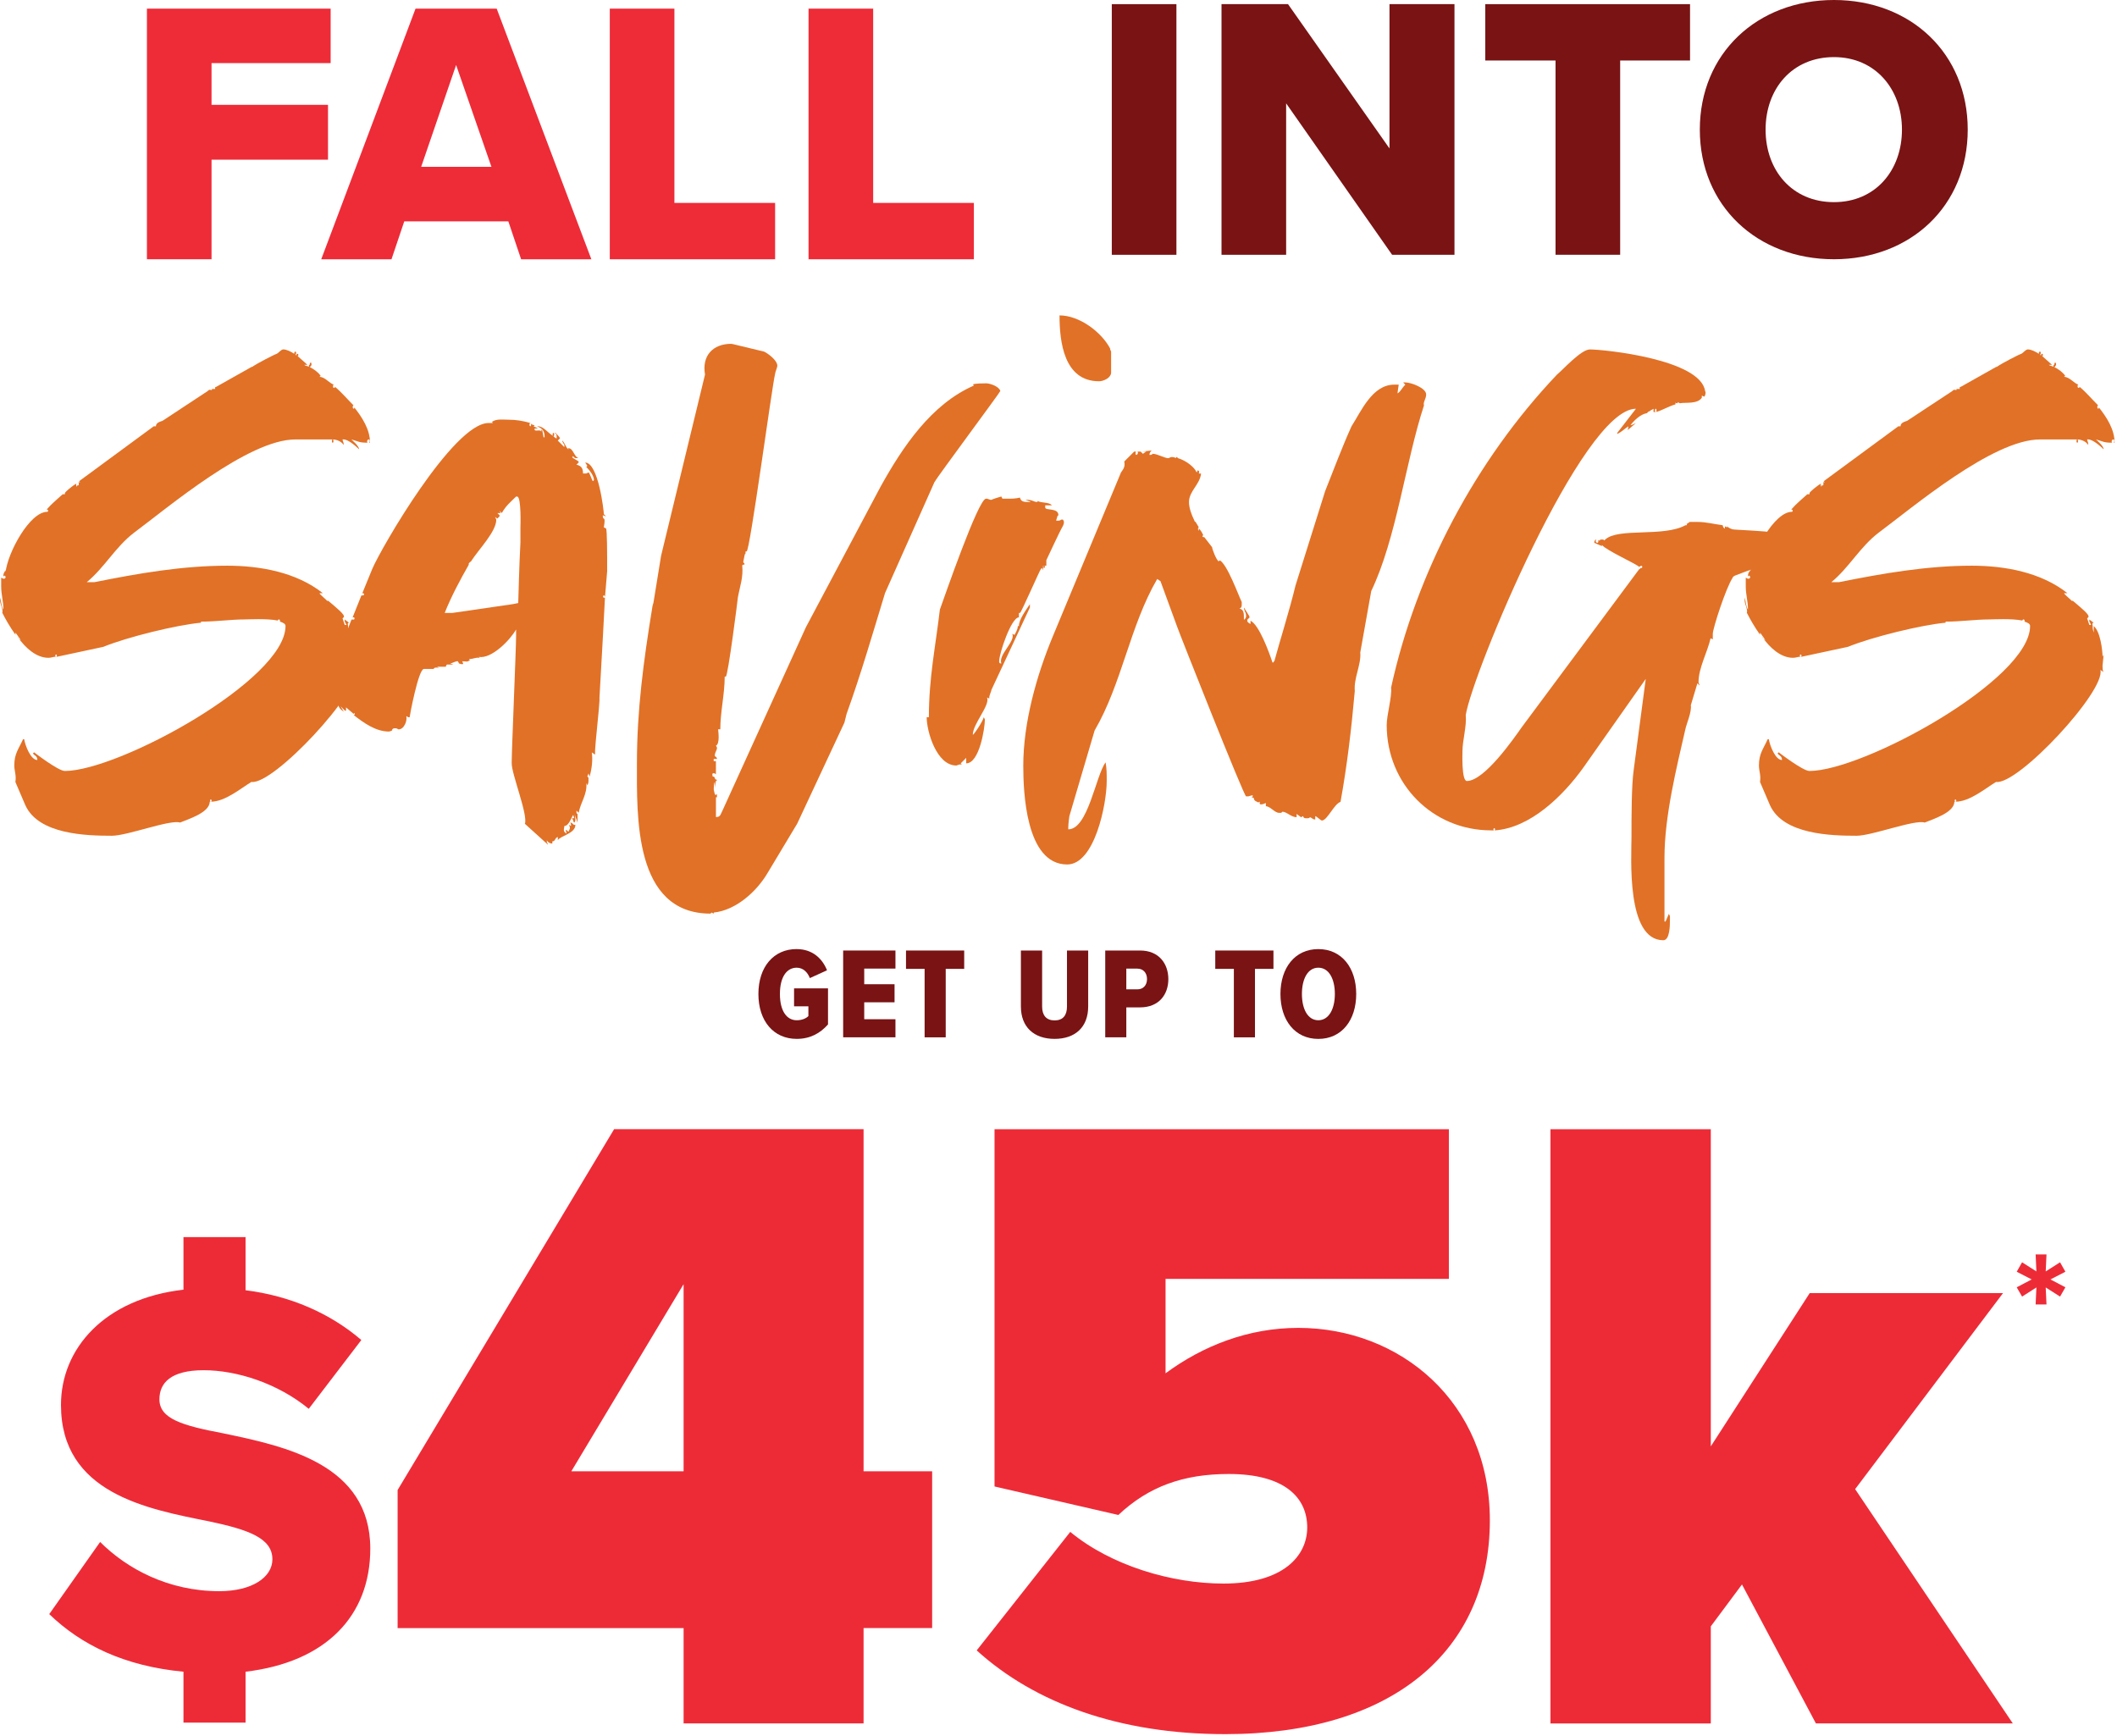
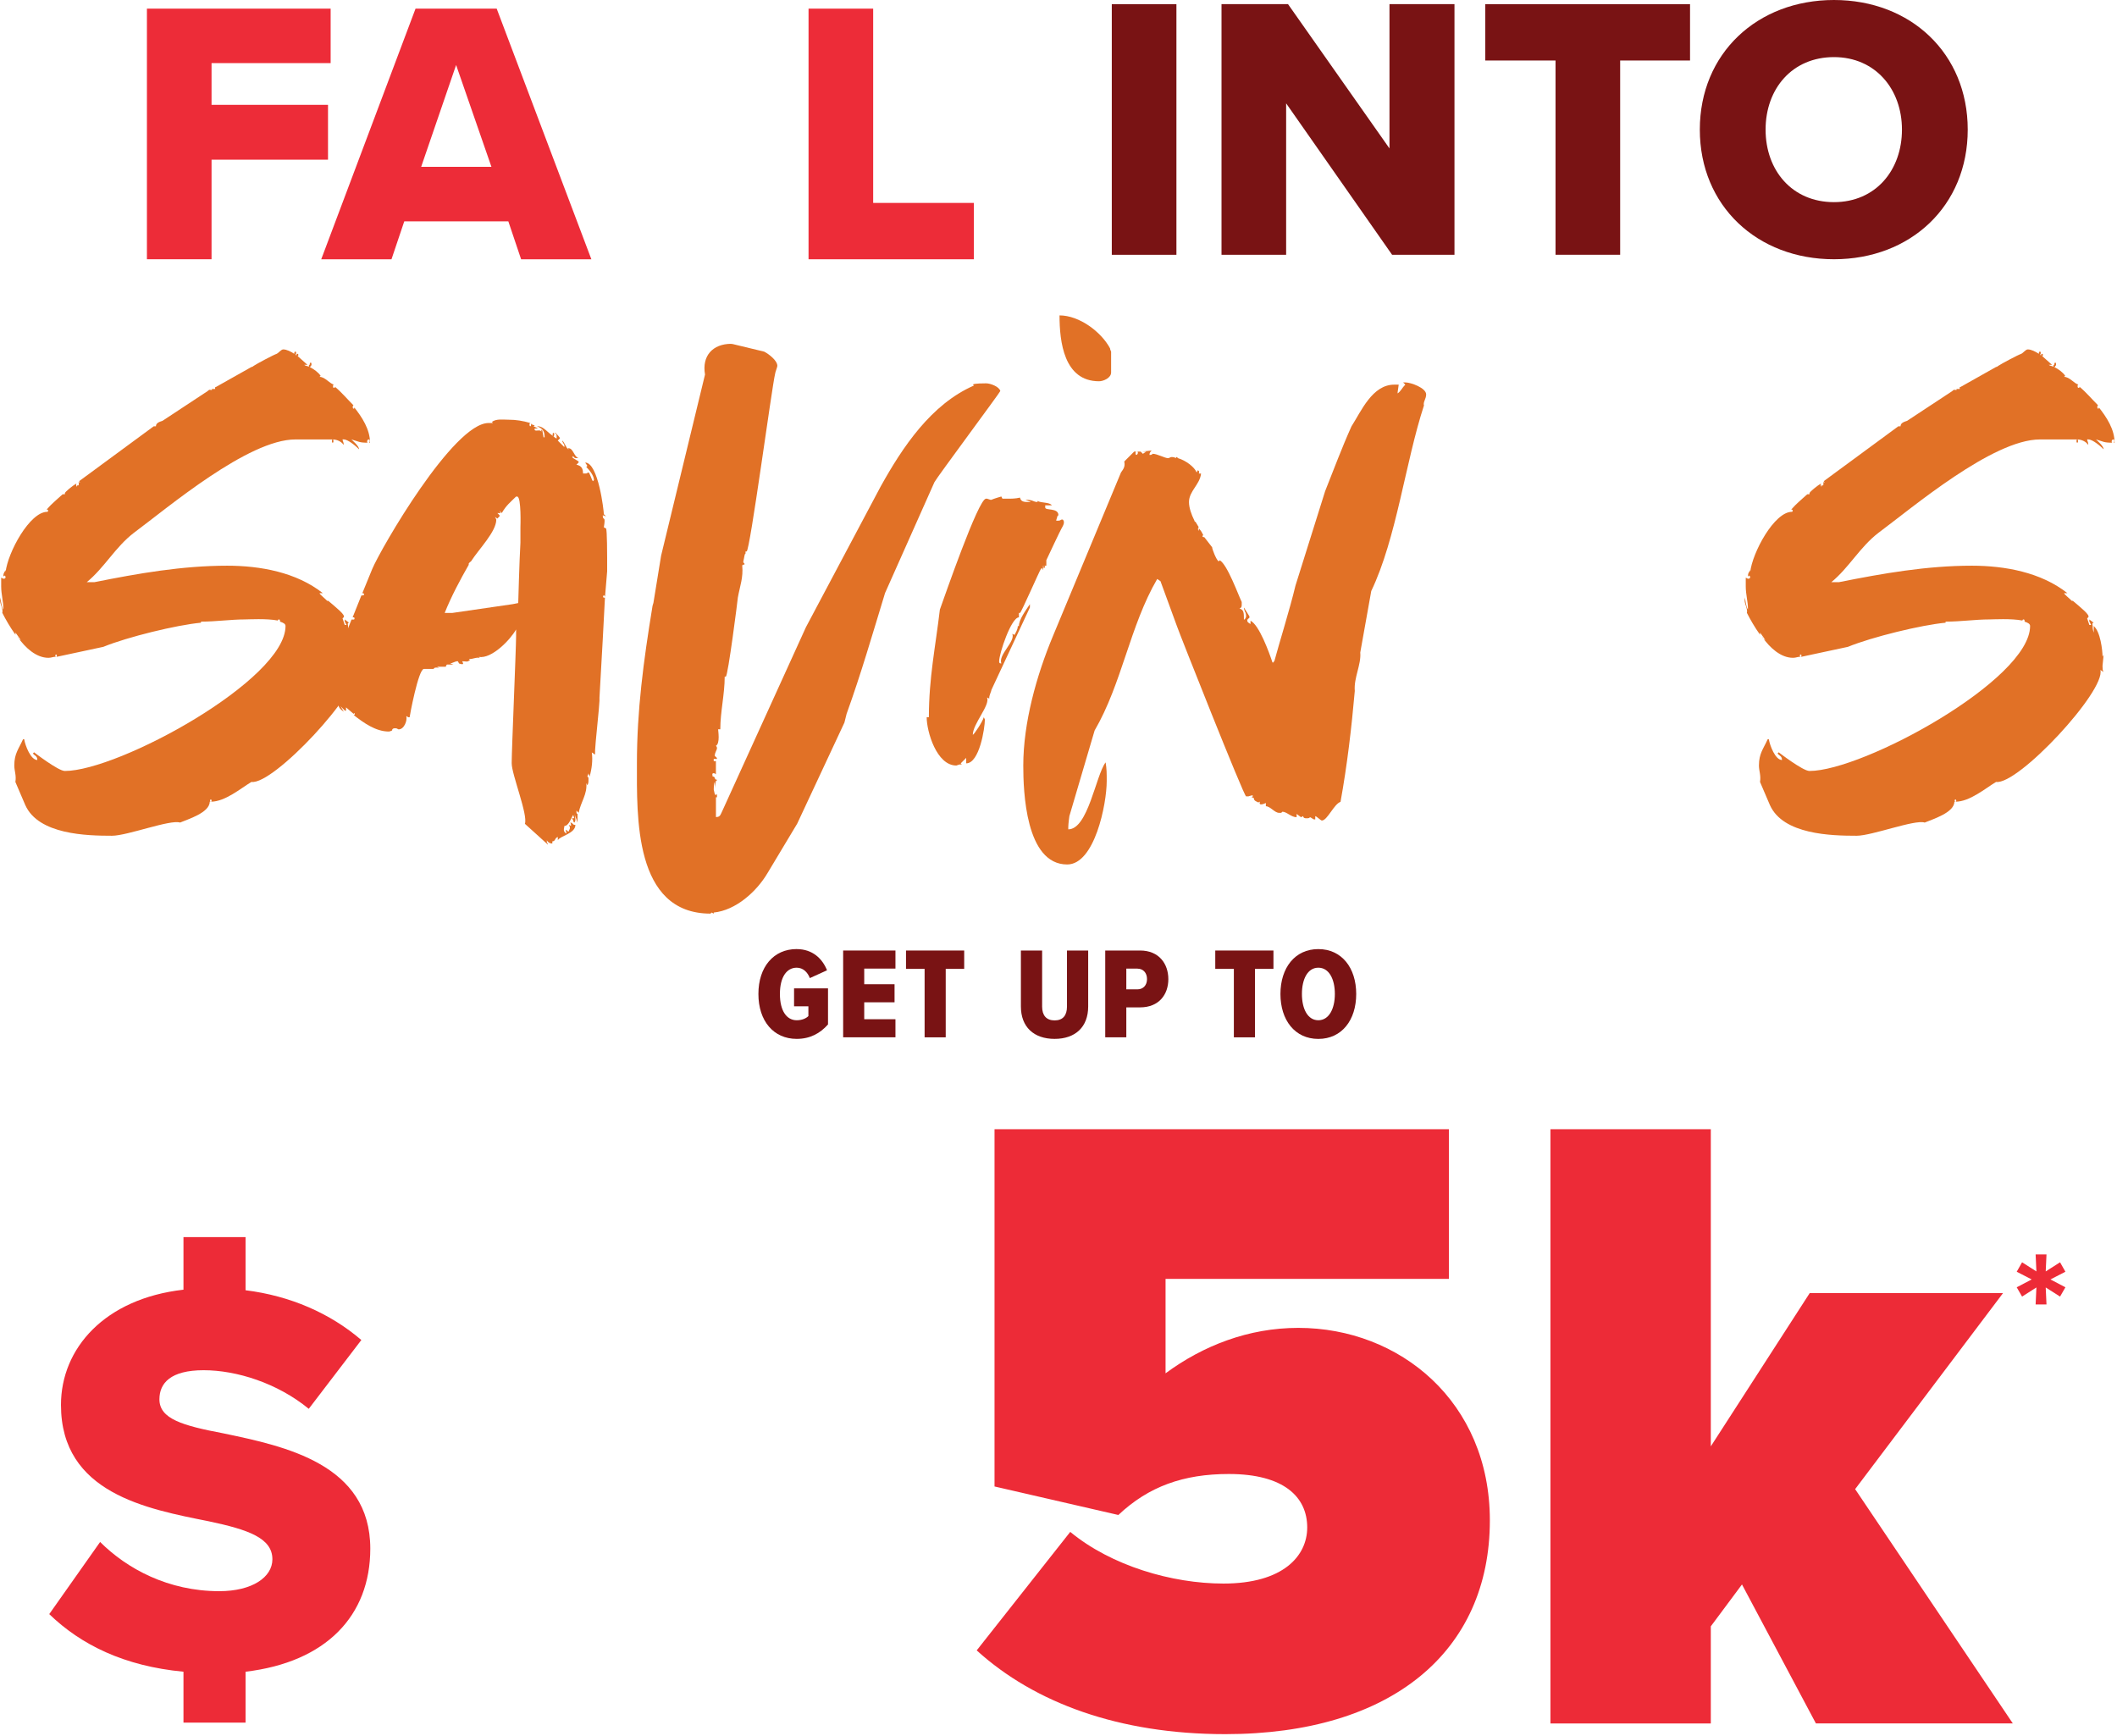
<svg xmlns="http://www.w3.org/2000/svg" width="684" height="561" viewBox="0 0 684 561" fill="none">
  <path d="M25.19 155.82H25.9L25.55 155.47L49.67 137.73H50.38C50.38 136.67 51.44 136.31 52.51 135.96L67.05 126.38C67.76 125.67 67.76 126.02 68.47 126.02V125.67H69.53C69.53 124.96 69.18 125.32 69.89 124.96L81.24 118.57C81.59 118.57 81.95 118.21 81.95 118.21C83.01 117.5 88.34 114.66 89.4 114.31C90.11 113.96 90.82 112.89 91.53 112.89C92.59 112.89 94.01 113.6 95.08 114.31C95.08 113.96 95.08 113.6 95.43 113.6C95.78 113.6 95.78 114.31 95.43 114.66C95.663 114.66 95.78 114.78 95.78 115.02C95.78 114.66 95.78 114.31 96.14 114.31C96.5 114.31 96.49 115.02 96.14 115.02L99.33 117.86H98.27C98.62 118.21 99.33 118.21 100.04 118.57C99.69 118.57 99.69 117.86 100.04 117.86V118.21C100.04 117.86 100.04 117.15 100.39 117.15C100.74 117.15 100.75 118.21 100.39 118.21C100.39 118.57 100.04 118.57 100.04 118.57C101.46 119.28 102.88 120.34 103.59 121.41L103.24 121.76C105.01 121.76 106.43 123.89 107.85 124.24C107.5 124.24 107.5 125.3 107.85 125.3C108.2 125.3 108.2 125.3 108.2 124.94C110.33 126.71 112.1 128.84 114.23 130.97C113.87 130.97 113.87 132.03 114.23 132.03C114.59 132.03 114.58 131.68 114.23 131.32C117.07 134.87 119.55 138.77 119.55 143.03H119.2C119.55 143.03 119.55 141.97 119.2 141.97C118.49 141.97 118.49 143.03 118.85 143.03C116.01 143.03 116.01 142.68 113.53 141.97C113.88 142.33 116.01 144.1 116.01 145.16C114.95 144.1 112.46 141.97 111.04 141.97H110.68C110.68 142.33 111.04 143.03 111.04 143.39V143.75C110.33 142.69 108.91 141.98 107.49 141.98C107.84 141.98 107.84 143.04 107.49 143.04C107.14 143.04 107.13 141.98 107.49 141.98H95.43C80.18 141.98 54.28 163.97 43.28 172.13C37.25 176.74 33.7 183.48 28.03 188.09H30.51C44.7 185.25 58.89 182.77 73.44 182.77C84.08 182.77 95.79 184.9 104.3 191.64H103.24C103.24 191.99 104.66 193.06 105.72 194.12H106.07C108.55 196.25 111.75 198.73 111.04 199.44L110.68 199.79L111.39 201.92H112.1C111.74 201.92 111.74 201.21 111.39 200.86V200.15L112.81 201.21C112.1 201.21 112.46 201.92 112.46 202.27C112.46 202.98 112.46 203.33 112.81 204.4V202.27C114.94 204.04 115.65 210.07 115.65 212.2L116 211.49L115.65 215.04V215.39C115.65 215.74 115.65 216.81 116 217.16L114.94 216.45C116.71 223.19 88.33 253.7 81.24 252.63C77.69 254.76 72.73 259.02 68.11 259.02C68.46 259.02 68.46 258.31 68.11 258.31C67.76 258.31 67.76 259.02 68.11 259.02H67.76C67.76 262.57 60.66 264.7 58.18 265.76C54.99 264.7 41.15 270.02 36.19 270.02C28.03 270.02 12.42 269.67 8.16 260.09L4.97 252.64C5.33 250.51 4.62 249.09 4.62 247.32C4.62 243.42 6.04 242 7.46 238.81H7.81C8.16 240.94 9.94 245.55 12.07 245.55C12.07 244.13 11.01 244.13 10.65 243.42L11.01 243.06C11.01 243.06 18.81 249.09 20.94 249.09C38.32 249.09 92.25 219.65 92.25 202.26C92.25 201.55 91.54 201.2 90.48 200.84C90.48 200.49 90.48 200.13 90.12 200.13C89.76 200.13 89.77 200.49 89.77 200.49C86.22 199.78 80.19 200.13 79.13 200.13C74.52 200.13 69.91 200.84 64.94 200.84V201.19C57.14 201.9 41.17 205.8 33.37 208.99L18.47 212.18H18.12C18.47 212.18 18.47 211.47 18.12 211.47C17.77 211.47 17.77 212.18 18.12 212.18C17.06 212.18 16.7 212.53 15.64 212.53C11.74 212.53 8.19 209.34 5.71 205.79C5.71 206.14 6.42 206.5 6.77 206.85L5 204.37V205.08C3.23 202.6 1.81 200.11 0.74 197.99C1.09 196.93 0.03 195.15 0.03 194.09V193.03C0.38 194.09 0.38 195.87 1.09 196.93V196.57C1.09 194.44 0.38 191.96 0.38 189.48V186.64L1.09 186.99C1.8 186.99 1.8 186.64 1.8 186.28L1.44 185.93L1.09 186.28V185.93C1.09 185.22 1.44 184.87 1.8 184.16V184.87C2.51 178.48 9.6 165.36 15.28 165.36C15.64 165.36 15.64 164.65 15.28 164.65C14.92 164.65 14.93 165.01 14.93 165.01C14.93 164.77 15.403 164.18 16.35 163.24C17.41 162.18 20.25 159.69 20.25 159.69H20.96V159.34C20.96 158.98 23.44 156.86 24.86 156.15C24.51 156.15 24.51 157.21 24.86 157.21V156.85H25.21C25.57 156.85 25.57 155.79 25.21 155.79L25.19 155.82Z" fill="#E17126" />
  <path d="M117.07 191.65L120.26 183.85C123.1 177.11 146.51 136.67 157.86 136.67H159.28L158.93 136.31C160.35 135.25 162.48 135.6 164.25 135.6C166.73 135.6 168.86 135.95 171.34 136.66C170.99 136.66 170.99 137.72 171.34 137.72C171.69 137.72 171.69 136.66 171.34 136.66C171.69 137.01 172.05 137.37 172.76 137.37L172.41 137.73L173.83 138.44H172.77C172.42 139.86 174.54 138.44 174.9 139.5V138.79L175.25 139.15C175.25 139.5 175.61 140.92 175.61 141.28H175.96C175.96 139.15 175.25 138.44 173.48 137.73H173.83C175.6 137.73 177.02 139.86 178.8 140.92C178.45 140.92 178.45 139.86 178.8 139.86C179.15 139.86 179.16 140.92 178.8 140.92C179.16 141.28 179.51 141.63 179.86 141.63V141.28C179.86 140.57 179.86 140.22 179.15 139.86H179.5C179.85 140.22 180.92 141.28 180.92 141.63L180.21 142.34L182.34 144.47V143.76C182.34 143.76 181.63 142.7 181.63 142.34C182.34 142.69 183.05 145.18 183.76 145.18L183.41 144.83H183.76C185.18 144.83 185.53 147.67 186.95 148.02H186.24C185.89 148.02 185.53 148.02 185.18 147.31C185.18 147.66 184.83 147.66 184.83 147.66L185.18 148.02L186.95 149.08V149.43L186.24 150.14C188.01 150.5 188.37 151.56 188.37 152.98H189.43L190.14 152.63C190.5 152.63 191.2 155.11 191.56 155.47L191.91 155.12C191.91 153.7 190.49 151.93 189.43 150.86L189.78 150.51L189.07 149.45C193.33 149.45 195.1 165.06 195.1 166.12L195.81 166.83L194.75 166.48C194.75 168.61 195.81 166.12 195.1 170.38L195.81 170.74C196.17 171.09 196.17 179.96 196.17 180.32V184.58L195.46 193.09C195.46 192.74 195.46 192.38 195.11 192.38C194.76 192.38 194.76 193.09 195.11 193.09H195.46L194.75 206.57L193.69 225.37V226.43C193.69 227.85 192.27 240.97 192.27 242.39V243.81L191.21 243.1C191.57 245.58 191.21 248.42 190.5 250.9L190.14 249.84C190.14 250.2 189.79 250.55 189.79 250.9L190.14 251.25V251.96C190.14 252.67 190.14 253.02 189.79 253.73L189.44 253.02C189.79 256.57 187.67 259.05 186.96 262.6L186.25 261.89V262.24C186.25 262.6 186.25 262.95 186.6 262.95V265.79C186.25 264.37 185.54 263.31 185.54 262.24C185.54 262.95 185.9 263.66 185.9 264.72C185.9 265.07 185.9 265.43 185.54 265.78C185.19 265.43 185.19 265.07 185.19 265.07C185.19 264.72 184.84 264.72 184.84 264.36H185.55L185.2 263.3C184.49 264.36 183.78 266.85 182.36 266.85C182.36 267.56 181.65 268.62 183.07 269.33L182.72 267.91C182.72 268.26 183.43 268.26 183.43 268.62H183.78C183.78 268.26 184.13 267.91 184.13 267.56V267.21L183.78 266.5L184.49 266.85V266.5C184.49 266.5 184.49 265.79 184.14 265.79H184.49C184.85 265.79 185.2 266.5 185.55 266.5H185.91C185.91 269.34 180.94 270.05 180.23 271.47V270.41C179.17 270.76 179.52 271.83 178.46 271.83V272.54C177.75 272.54 177.04 272.19 176.69 271.48V272.19C176.69 272.19 177.04 272.54 177.04 272.9L169.59 266.16C170.65 263.32 165.33 250.2 165.33 246.65V246.3C165.33 242.4 166.75 209.41 166.75 205.5V203.37C164.98 206.56 158.95 212.95 154.69 212.24L155.04 212.59C153.98 212.24 152.91 212.95 151.49 212.95L151.85 213.3C150.79 214.01 150.79 213.65 149.37 213.65C149.37 214.01 150.43 215.07 148.31 214.36L147.95 213.65H147.6C147.25 213.65 145.83 214.36 145.47 214.36L146.53 214.71H144.4C144.4 214.71 144.05 215.07 144.05 215.42H141.21L141.92 215.77C141.92 215.77 140.15 215.42 140.15 216.13H136.96C135.19 216.13 132.35 231.38 132.35 231.74H132C131.65 231.74 131.65 231.39 131.29 231.39C131.64 232.81 130.58 235.65 128.81 235.65C128.46 235.65 128.46 235.29 127.75 235.29C127.4 235.29 126.69 235.29 126.69 236C126.69 236 125.98 236.35 125.63 236.35C121.37 236.35 117.47 233.51 114.28 231.03C114.28 231.03 114.63 231.03 114.63 230.67C114.63 230.31 114.28 230.32 114.28 230.67L111.8 228.54V229.6H111.45L110.03 228.18L111.09 229.95C110.03 229.24 109.32 228.53 109.32 227.47L108.97 227.82V226.05C108.26 226.05 106.84 224.63 105.78 223.21C106.13 223.21 106.13 222.5 105.78 222.5V222.85C105.43 222.14 105.07 221.79 105.07 221.08H105.78V220.73C106.13 220.73 106.13 220.02 105.78 220.02C105.78 220.02 106.13 220.02 106.13 219.67V220.02C106.49 220.02 106.49 219.31 106.13 219.31C106.49 218.6 106.84 217.54 106.49 216.83L107.55 217.19V215.42C107.55 215.42 107.9 215.77 108.26 215.77C108.97 215.77 108.62 215.06 108.62 214.71H108.26V214.36C108.62 213.65 109.32 211.17 109.32 210.81L113.58 200.17H114.29C114.64 200.17 114.64 199.46 114.29 199.46H113.93L116.77 192.37H117.12C117.83 192.37 117.83 191.66 117.12 191.66L117.07 191.65ZM161.41 165.05L161.76 165.76H160.7L161.41 166.47V166.82L160.7 167.53L159.64 166.82C159.99 166.82 160.35 167.88 160.35 167.88C160.35 171.78 154.67 177.46 152.19 181.36C152.19 181.36 151.13 182.07 151.48 182.42C148.64 187.39 145.8 192.71 143.68 198.03H146.16L165.67 195.19L167.44 194.84C167.44 194.84 167.8 181.36 168.15 175.33V170.36C168.15 170.36 168.5 160.43 167.09 160.43H166.74C164.97 162.2 163.55 163.27 162.13 165.75L161.42 165.04L161.41 165.05Z" fill="#E17126" />
  <path d="M236.26 111.13H236.61L246.9 113.61C248.32 114.32 251.16 116.45 251.16 118.22C251.16 118.58 250.45 120.35 250.45 120.7C249.39 124.96 242.29 178.17 241.23 178.17H240.88V178.88C240.53 178.88 240.53 179.94 240.17 181.36V181.71L240.53 182.07V182.42C240.17 182.42 239.82 182.42 239.82 182.77C240.17 186.67 239.11 189.16 238.4 193.06C238.4 193.42 235.21 218.6 234.5 218.6H234.15C234.15 224.28 232.73 229.95 232.73 235.63H232.02C232.02 235.98 232.73 240.24 231.31 240.95C231.66 241.31 231.66 241.66 231.66 241.66C231.66 242.37 230.95 243.08 230.95 244.14C230.95 244.5 231.66 244.5 231.66 245.2H230.6V245.91H231.31V250.17C231.31 250.17 230.95 249.81 230.6 249.81C229.89 249.81 230.25 250.52 230.25 250.87C231.31 250.87 230.6 251.93 231.67 251.93C231.67 252.28 231.32 252.28 231.32 252.28C231.32 252.63 230.96 254.05 230.96 254.76V252.63C230.61 252.98 230.61 254.76 230.61 255.11C231.32 259.01 231.67 254.76 231.67 257.59H231.32V263.98C232.74 263.98 232.74 263.27 233.45 261.85L260.41 202.61L284.53 157.2C291.63 144.43 300.85 130.59 314.68 124.56L314.33 124.21C315.04 123.85 317.88 123.85 318.59 123.85C320.01 123.85 322.85 124.91 323.2 126.33C323.2 126.68 302.62 154.36 301.92 155.77L285.96 191.6C282.06 204.37 278.16 217.85 273.54 230.62L272.83 233.46L257.58 266.1L248 282.06C244.45 288.09 237.71 294.12 230.62 294.83V295.18L229.91 294.83L229.56 295.18C204.73 295.18 205.79 263.61 205.79 246.58C205.79 229.55 207.92 213.59 210.76 196.21C210.76 195.86 211.12 194.79 211.12 194.79L213.6 179.54L227.79 121.01C226.73 114.98 230.27 111.08 236.3 111.08L236.26 111.13Z" fill="#E17126" />
  <path d="M337.36 182.79H337.01V184.21L336.65 183.5L336.3 183.85C335.95 184.2 329.91 198.04 329.56 198.04H329.21V199.46C326.73 199.46 322.82 211.17 322.82 213.65C322.82 214.01 322.82 214.36 323.53 214.36C322.47 211.52 328.14 207.27 327.08 204.78L327.79 205.13C328.15 204.42 328.85 203.36 328.85 202.29H329.21C329.21 200.16 331.34 197.32 332.76 195.2V196.26L320.34 222.87C320.34 223.23 319.63 224.64 319.63 225.35V225.7L318.92 225.35C319.98 227.83 314.31 233.86 314.31 237.41C314.66 237.41 317.5 233.15 317.86 231.73L318.21 232.44C318.21 235.28 316.44 246.63 312.18 246.63V244.86L310.41 246.63L310.76 246.98H310.05L308.99 247.33C302.6 247.33 299.41 236.33 299.41 231.72H300.12C300.12 218.95 302.25 209.02 303.67 196.95C305.09 193.05 316.09 161.12 318.57 161.12H318.93L319.99 161.47H320.34C321.05 161.12 323.53 160.41 323.53 160.41L323.88 161.12H325.65C326.71 161.12 328.13 161.12 329.55 160.77C329.9 162.19 330.97 162.19 332.39 162.19H333.1L331.33 161.48H331.68C333.81 161.48 333.81 162.19 335.23 162.19V161.84C336.29 162.55 339.13 162.19 339.84 163.26H337.71V163.97C337.71 165.03 341.97 163.97 341.97 166.45L341.62 166.8C341.62 167.15 341.26 167.86 341.26 168.22H341.97C342.68 168.22 342.68 167.87 343.03 167.87H343.39C343.39 167.87 343.74 168.22 343.74 168.58V168.93C343.74 169.28 343.39 169.99 343.39 169.99C342.33 171.76 338.78 179.57 338.07 180.99V182.76H337.36C337.71 182.76 337.71 183.47 337.36 183.47C337.01 183.47 337.01 182.76 337.36 182.76V182.79ZM342.33 101.9C348.72 101.9 355.81 107.22 358.65 112.54C358.65 112.9 359 113.6 359 113.6V120.34C359 122.11 356.52 123.18 355.1 123.18C343.75 123.18 342.33 110.41 342.33 101.89V101.9Z" fill="#E17126" />
  <path d="M391.63 176.76C391.63 177.47 393.05 181.02 393.76 181.37L394.11 181.02C396.59 182.44 400.14 192.37 401.2 194.5V195.21C401.2 195.92 401.2 196.27 400.49 196.63C401.91 196.99 401.91 198.05 401.91 200.18C402.26 200.18 402.62 199.47 402.62 199.12C402.62 199.12 402.62 198.06 402.27 197.7L401.92 196.64V196.29L403.69 199.13V199.48C403.69 199.83 402.98 199.83 402.98 200.54C402.98 200.89 403.33 201.25 404.04 201.6V200.54C406.88 201.96 410.07 210.83 411.13 214.02H411.48C411.48 213.66 411.83 213.66 411.83 213.31C413.25 207.99 416.8 196.64 418.57 189.19L428.15 158.68C430.99 151.59 433.47 144.84 436.66 137.75C439.85 132.78 443.4 124.27 450.5 124.27H451.92C451.92 124.62 451.57 126.4 451.57 126.75V127.1C452.63 126.39 452.99 125.33 454.05 124.26L453.34 123.55H454.05C455.82 123.55 460.79 125.32 460.79 127.45C460.79 128.87 459.73 129.93 460.08 131C454.05 149.45 451.21 173.92 443.05 190.95L439.5 210.82C439.85 214.72 437.37 218.98 437.73 223.24C436.67 235.3 435.25 247.36 433.12 259.07C430.99 259.78 428.86 265.1 427.09 265.1C426.74 265.1 425.32 263.68 424.96 263.68V264.74H424.61C424.26 264.74 423.55 264.03 423.19 264.03C423.19 264.38 422.48 264.38 422.13 264.38C421.78 264.38 421.07 264.38 421.07 263.67L420.36 264.03L418.94 262.97V264.03C417.17 264.03 415.75 262.26 414.33 262.26L413.97 262.62H413.26C411.84 262.62 410.42 260.49 409 260.49V259.43C409 259.43 406.16 260.85 407.23 258.72C407.23 259.07 406.52 259.43 406.17 259.07C404.4 258.36 405.82 257.65 404.4 257.65L404.75 257.3V256.95C404.4 256.95 403.33 257.3 403.33 257.3H402.62C401.91 257.3 380.98 204.44 380.27 202.31L374.95 187.77L373.89 187.06C365.02 202.31 362.54 220.76 353.67 236.02L345.51 263.69C345.51 263.69 345.16 266.17 345.16 267.24V267.95C351.55 267.95 354.03 250.57 357.22 246.31C357.58 248.44 357.58 249.86 357.58 252.34C357.58 259.79 353.68 279.3 344.81 279.3C331.33 279.3 330.62 255.53 330.62 247.37C330.62 233.53 334.88 218.28 340.2 205.51L362.19 152.65C362.9 151.59 363.61 150.88 363.25 149.1L366.44 145.91H367.15C366.8 145.91 366.8 146.97 367.15 146.97C367.5 146.97 367.86 146.26 367.5 145.91H368.56L369.27 146.62L370.33 145.91H368.91L372.1 145.55C371.75 145.91 371.39 146.26 371.39 146.97H371.74C371.973 146.97 372.21 146.85 372.45 146.61C373.87 146.61 376.35 148.03 377.42 148.03C377.77 148.03 378.13 147.67 378.48 147.67C378.83 147.67 379.54 147.67 379.9 148.03C379.9 148.03 379.9 147.67 380.26 147.67L380.61 148.03C383.09 148.74 385.93 150.87 386.64 152.64L387 151.93C387.71 152.28 387.35 152.64 387.35 152.99H388.06C387.71 156.54 384.16 158.67 384.16 162.21C384.16 163.98 384.87 166.11 385.93 168.24C385.93 168.24 385.93 168.6 386.28 168.6L387.34 170.37C386.99 170.37 386.99 171.43 387.34 171.43V170.72C388.05 171.43 388.4 172.14 388.76 172.85C388.41 173.21 388.41 173.56 389.11 173.56L391.59 176.75L391.63 176.76Z" fill="#E17126" />
-   <path d="M481.74 268.28C462.94 268.28 448.04 253.38 448.04 234.22C448.04 231.03 449.81 225 449.46 222.16C457.62 184.91 476.78 148.73 503.03 121.06C504.8 119.64 510.83 112.9 513.67 112.9C518.28 112.9 549.5 116.09 550.92 126.38C551.27 126.73 550.92 128.15 550.57 128.15L549.86 127.8V128.51C548.44 130.64 544.54 129.93 542.77 130.28L542.06 129.93V130.28C541.71 130.28 541.35 130.28 541.35 129.93V130.64C538.87 131.35 536.74 132.77 534.96 133.12C535.31 133.12 535.31 132.06 534.96 132.06C534.61 132.06 534.61 133.12 534.96 133.12H534.25V132.06C533.9 132.42 533.19 132.42 532.83 133.12V132.77L532.48 133.12L532.12 133.48C529.99 133.83 527.86 135.96 526.8 137.38C527.15 137.38 527.86 137.03 528.57 136.67L526.09 138.8H525.74C526.09 138.8 526.09 138.09 526.09 138.09V137.74C525.03 138.45 523.96 139.51 522.54 140.22V139.86L528.57 132.06C511.19 132.06 475.71 217.56 473.58 231.04C473.93 234.59 472.52 239.2 472.52 242.75C472.52 243.1 472.17 252.33 473.94 252.33C479.62 252.33 489.19 238.49 491.68 234.95L529.64 183.87C529.64 183.87 530 183.87 530 183.52H530.35C530.7 183.52 530.7 182.81 530.35 182.81C530 182.81 529.64 183.17 529.64 183.17C528.58 182.11 519 177.85 517.58 176.07V176.43L515.1 175.37C515.1 174.66 515.45 174.31 515.81 174.31C515.46 174.66 515.46 175.37 516.16 175.37C516.52 175.37 516.52 174.31 516.16 174.31C516.16 174.31 516.52 174.66 516.87 174.66C516.87 174.31 517.22 174.31 517.58 174.31C517.94 174.31 518.29 174.31 518.29 174.66L518.65 174.31C522.91 170.41 537.45 173.6 544.55 169.7H544.9C544.9 169.7 545.25 169.34 544.9 169.34L545.96 168.63H548.44C551.28 168.63 553.76 169.34 556.6 169.69C556.6 170.04 556.95 170.75 557.31 170.75V170.04L558.02 170.39V170.04C558.73 170.75 559.79 171.1 560.5 171.1C565.11 171.45 583.56 171.81 587.82 176.07L588.17 176.43L586.04 178.2C577.53 179.97 568.66 182.81 560.5 186C560.5 186 559.79 186.35 559.79 186.71C557.66 189.9 553.4 203.03 553.4 204.8V206.57L552.69 206.22C551.63 210.83 548.79 215.8 548.79 220.41C548.79 220.77 549.14 221.12 549.14 221.47L548.43 220.76L546.3 227.85C546.65 229.98 544.88 233.88 544.53 235.65C541.69 248.07 537.79 263.68 537.79 277.16V297.74H538.14L539.2 295.26L539.55 295.97V297.39C539.55 298.81 539.55 303.78 537.42 303.78C525.36 303.78 527.13 276.82 527.13 270.43C527.13 264.04 527.13 253.76 527.84 248.79L531.74 219.35L511.52 248.08C505.14 256.95 494.49 267.59 482.79 268.3C483.14 268.3 483.14 267.59 482.79 267.59C482.44 267.59 482.44 268.3 482.79 268.3H481.73L481.74 268.28Z" fill="#E17126" />
  <path d="M588.87 155.82H589.58L589.23 155.47L613.35 137.73H614.06C614.06 136.67 615.12 136.31 616.19 135.96L630.73 126.38C631.44 125.67 631.44 126.02 632.15 126.02V125.67H633.21C633.21 124.96 632.86 125.32 633.56 124.96L644.91 118.57C645.26 118.57 645.62 118.21 645.62 118.21C646.68 117.5 652 114.66 653.07 114.31C653.78 113.96 654.49 112.89 655.2 112.89C656.26 112.89 657.68 113.6 658.75 114.31C658.75 113.96 658.75 113.6 659.11 113.6C659.47 113.6 659.46 114.31 659.11 114.66C659.343 114.66 659.46 114.78 659.46 115.02C659.46 114.66 659.46 114.31 659.81 114.31C660.16 114.31 660.16 115.02 659.81 115.02L663 117.86H661.94C662.29 118.21 663 118.21 663.71 118.57C663.35 118.57 663.35 117.86 663.71 117.86V118.21C663.71 117.86 663.71 117.15 664.06 117.15C664.41 117.15 664.41 118.21 664.06 118.21C664.06 118.57 663.71 118.57 663.71 118.57C665.13 119.28 666.55 120.34 667.26 121.41L666.91 121.76C668.68 121.76 670.1 123.89 671.52 124.24C671.17 124.24 671.17 125.3 671.52 125.3C671.87 125.3 671.87 125.3 671.87 124.94C674 126.71 675.77 128.84 677.9 130.97C677.55 130.97 677.55 132.03 677.9 132.03C678.25 132.03 678.25 131.68 677.9 131.32C680.74 134.87 683.22 138.77 683.22 143.03H682.87C683.22 143.03 683.22 141.97 682.87 141.97C682.16 141.97 682.16 143.03 682.52 143.03C679.68 143.03 679.68 142.68 677.2 141.97C677.56 142.33 679.68 144.1 679.68 145.16C678.62 144.1 676.13 141.97 674.71 141.97H674.36C674.36 142.33 674.71 143.03 674.71 143.39V143.75C674 142.69 672.58 141.98 671.16 141.98C671.51 141.98 671.51 143.04 671.16 143.04C670.81 143.04 670.81 141.98 671.16 141.98H659.1C643.85 141.98 617.95 163.97 606.95 172.13C600.92 176.74 597.37 183.48 591.7 188.09H594.18C608.37 185.25 622.56 182.77 637.11 182.77C647.75 182.77 659.46 184.9 667.97 191.64H666.91C666.91 191.99 668.33 193.06 669.39 194.12H669.74C672.22 196.25 675.42 198.73 674.71 199.44L674.36 199.79L675.07 201.92H675.78C675.43 201.92 675.43 201.21 675.07 200.86V200.15L676.49 201.21C675.78 201.21 676.14 201.92 676.14 202.27C676.14 202.98 676.14 203.33 676.49 204.4V202.27C678.62 204.04 679.33 210.07 679.33 212.2L679.69 211.49L679.33 215.04V215.39C679.33 215.74 679.33 216.81 679.69 217.16L678.63 216.45C680.4 223.19 652.02 253.7 644.93 252.63C641.38 254.76 636.42 259.02 631.8 259.02C632.16 259.02 632.16 258.31 631.8 258.31C631.44 258.31 631.45 259.02 631.8 259.02H631.45C631.45 262.57 624.36 264.7 621.87 265.76C618.68 264.7 604.84 270.02 599.88 270.02C591.72 270.02 576.11 269.67 571.85 260.09L568.66 252.64C569.01 250.51 568.31 249.09 568.31 247.32C568.31 243.42 569.73 242 571.15 238.81H571.5C571.85 240.94 573.63 245.55 575.76 245.55C575.76 244.13 574.7 244.13 574.34 243.42L574.69 243.06C574.69 243.06 582.49 249.09 584.62 249.09C602 249.09 655.92 219.65 655.92 202.26C655.92 201.55 655.21 201.2 654.15 200.84C654.15 200.49 654.15 200.13 653.8 200.13C653.45 200.13 653.45 200.49 653.45 200.49C649.9 199.78 643.87 200.13 642.81 200.13C638.2 200.13 633.59 200.84 628.62 200.84V201.19C620.82 201.9 604.85 205.8 597.05 208.99L582.15 212.18H581.79C582.15 212.18 582.15 211.47 581.79 211.47C581.43 211.47 581.44 212.18 581.79 212.18C580.73 212.18 580.37 212.53 579.31 212.53C575.41 212.53 571.86 209.34 569.38 205.79C569.38 206.14 570.09 206.5 570.44 206.85L568.67 204.37V205.08C566.9 202.6 565.48 200.11 564.41 197.99C564.76 196.93 563.7 195.15 563.7 194.09V193.03C564.06 194.09 564.06 195.87 564.76 196.93V196.57C564.76 194.44 564.05 191.96 564.05 189.48V186.64L564.76 186.99C565.47 186.99 565.47 186.64 565.47 186.28L565.12 185.93L564.77 186.28V185.93C564.77 185.22 565.12 184.87 565.48 184.16V184.87C566.19 178.48 573.28 165.36 578.96 165.36C579.31 165.36 579.31 164.65 578.96 164.65C578.61 164.65 578.61 165.01 578.61 165.01C578.61 164.77 579.084 164.18 580.03 163.24C581.09 162.18 583.93 159.69 583.93 159.69H584.64V159.34C584.64 158.98 587.12 156.86 588.54 156.15C588.19 156.15 588.19 157.21 588.54 157.21V156.85H588.9C589.25 156.85 589.25 155.79 588.9 155.79L588.87 155.82Z" fill="#E17126" />
  <path d="M47.46 2.79H106.83V20.39H68.35V33.87H105.98V51.59H68.35V83.76H47.47V2.79H47.46Z" fill="#ED2C38" />
  <path d="M164.25 71.51H130.62L126.49 83.77H103.79L134.26 2.79H160.48L191.07 83.77H168.37L164.24 71.51H164.25ZM136.08 53.9H158.78L147.37 21L136.08 53.9Z" fill="#ED2C38" />
-   <path d="M197.02 2.79H217.9V65.56H250.44V83.77H197.02V2.79Z" fill="#ED2C38" />
  <path d="M261.24 2.79H282.12V65.56H314.66V83.77H261.24V2.79Z" fill="#ED2C38" />
  <path d="M359.22 1.34H380.1V82.32H359.22V1.34Z" fill="#791314" />
  <path d="M415.55 33.39V82.32H394.67V1.34H416.16L448.94 47.96V1.34H469.94V82.32H449.79L415.55 33.39Z" fill="#791314" />
  <path d="M502.59 19.55H479.89V1.34H546.05V19.55H523.47V82.31H502.59V19.55Z" fill="#791314" />
  <path d="M592.55 0C617.32 0 635.77 17.24 635.77 41.88C635.77 66.52 617.32 83.76 592.55 83.76C567.78 83.76 549.21 66.52 549.21 41.88C549.21 17.24 567.78 0 592.55 0ZM592.55 18.45C579.07 18.45 570.46 28.65 570.46 41.88C570.46 55.11 579.08 65.31 592.55 65.31C606.02 65.31 614.52 54.99 614.52 41.88C614.52 28.77 605.9 18.45 592.55 18.45Z" fill="#791314" />
-   <path d="M220.87 556.82V526.02H128.47V481.4L198.42 364.82H279.02V475.35H301.18V526.01H279.02V556.81H220.87V556.82ZM220.87 414.9L184.6 475.35H220.87V414.9Z" fill="#ED2B37" />
  <path d="M345.79 494.93C359.03 505.87 378.6 511.63 395.3 511.63C414.59 511.63 422.36 502.71 422.36 493.5C422.36 483.71 414.88 476.23 397.03 476.23C382.35 476.23 371.12 480.26 361.34 489.47L321.33 480.26V364.83H468.13V413.19H376.59V443.7C388.68 434.78 403.36 429.02 419.48 429.02C452.29 429.02 481.37 452.91 481.37 491.2C481.37 533.51 449.71 560.28 395.88 560.28C361.63 560.28 334.28 550.21 315.57 533.22L345.79 494.94V494.93Z" fill="#ED2B37" />
  <path d="M586.72 556.82L562.83 511.92L552.76 525.45V556.83H500.95V364.83H552.76V467.3L584.71 417.79H647.17L599.39 481.12L650.34 556.82H586.73H586.72Z" fill="#ED2B37" />
  <path d="M79.34 540.11V556.55H59.28V540.11C40.13 538.3 26.21 531.44 15.91 521.5L32.35 498.19C41.02 506.86 54.4 514.09 70.84 514.09C81.5 514.09 88.01 509.57 88.01 503.79C88.01 496.92 80.24 494.21 67.41 491.5C47.53 487.52 19.7 482.46 19.7 453.91C19.7 435.66 33.8 419.58 59.28 416.68V399.69H79.34V416.86C93.8 418.67 106.63 424.27 116.75 432.94L99.76 455.17C89.64 446.86 76.45 442.7 65.79 442.7C55.13 442.7 51.51 446.86 51.51 452.1C51.51 458.42 58.92 460.59 72.29 463.12C92.17 467.28 119.64 473.06 119.64 500.35C119.64 522.03 105.36 537.03 79.34 540.11Z" fill="#ED2B37" />
  <path d="M657.71 421.45L657.96 415.96L653.33 418.91L651.6 415.91L656.43 413.37L651.6 410.88L653.33 407.83L657.96 410.78L657.71 405.29H661.22L660.97 410.78L665.6 407.83L667.33 410.88L662.5 413.37L667.33 415.91L665.6 418.91L660.97 415.96L661.22 421.45H657.71Z" fill="#ED2B37" />
  <path d="M257.41 306.64C262.58 306.64 265.74 309.79 267.21 313.49L261.66 316.01C260.95 314.16 259.52 312.65 257.41 312.65C254.26 312.65 251.99 315.55 251.99 321.14C251.99 326.73 254.26 329.63 257.41 329.63C259.05 329.63 260.4 329.08 261.19 328.28V325.13H256.56V319.33H267.53V330.98C265.01 333.84 261.77 335.65 257.4 335.65C249.96 335.65 245.04 329.89 245.04 321.14C245.04 312.39 249.96 306.63 257.4 306.63L257.41 306.64Z" fill="#791314" />
  <path d="M272.42 335.15V307.1H289.32V312.94H279.23V317.99H289.03V323.83H279.23V329.3H289.32V335.14H272.42V335.15Z" fill="#791314" />
  <path d="M298.74 335.15V313.03H292.73V307.1H311.53V313.03H305.56V335.15H298.75H298.74Z" fill="#791314" />
  <path d="M329.86 307.1H336.71V325.22C336.71 328.04 338.06 329.68 340.75 329.68C343.44 329.68 344.74 328.04 344.74 325.22V307.1H351.59V325.18C351.59 331.82 347.43 335.65 340.74 335.65C334.05 335.65 329.85 331.82 329.85 325.18V307.1H329.86Z" fill="#791314" />
  <path d="M357.1 335.15V307.1H368.37C374.47 307.1 377.49 311.39 377.49 316.35C377.49 321.31 374.46 325.47 368.37 325.47H363.91V335.14H357.1V335.15ZM367.53 312.95H363.91V319.64H367.53C369.34 319.64 370.6 318.34 370.6 316.32C370.6 314.3 369.34 312.96 367.53 312.96V312.95Z" fill="#791314" />
  <path d="M398.66 335.15V313.03H392.65V307.1H411.45V313.03H405.48V335.15H398.67H398.66Z" fill="#791314" />
  <path d="M425.95 306.64C433.52 306.64 438.19 312.7 438.19 321.15C438.19 329.6 433.52 335.66 425.95 335.66C418.38 335.66 413.71 329.6 413.71 321.15C413.71 312.7 418.38 306.64 425.95 306.64ZM425.95 312.65C422.54 312.65 420.65 316.27 420.65 321.14C420.65 326.01 422.54 329.63 425.95 329.63C429.36 329.63 431.29 325.97 431.29 321.14C431.29 316.31 429.4 312.65 425.95 312.65Z" fill="#791314" />
</svg>